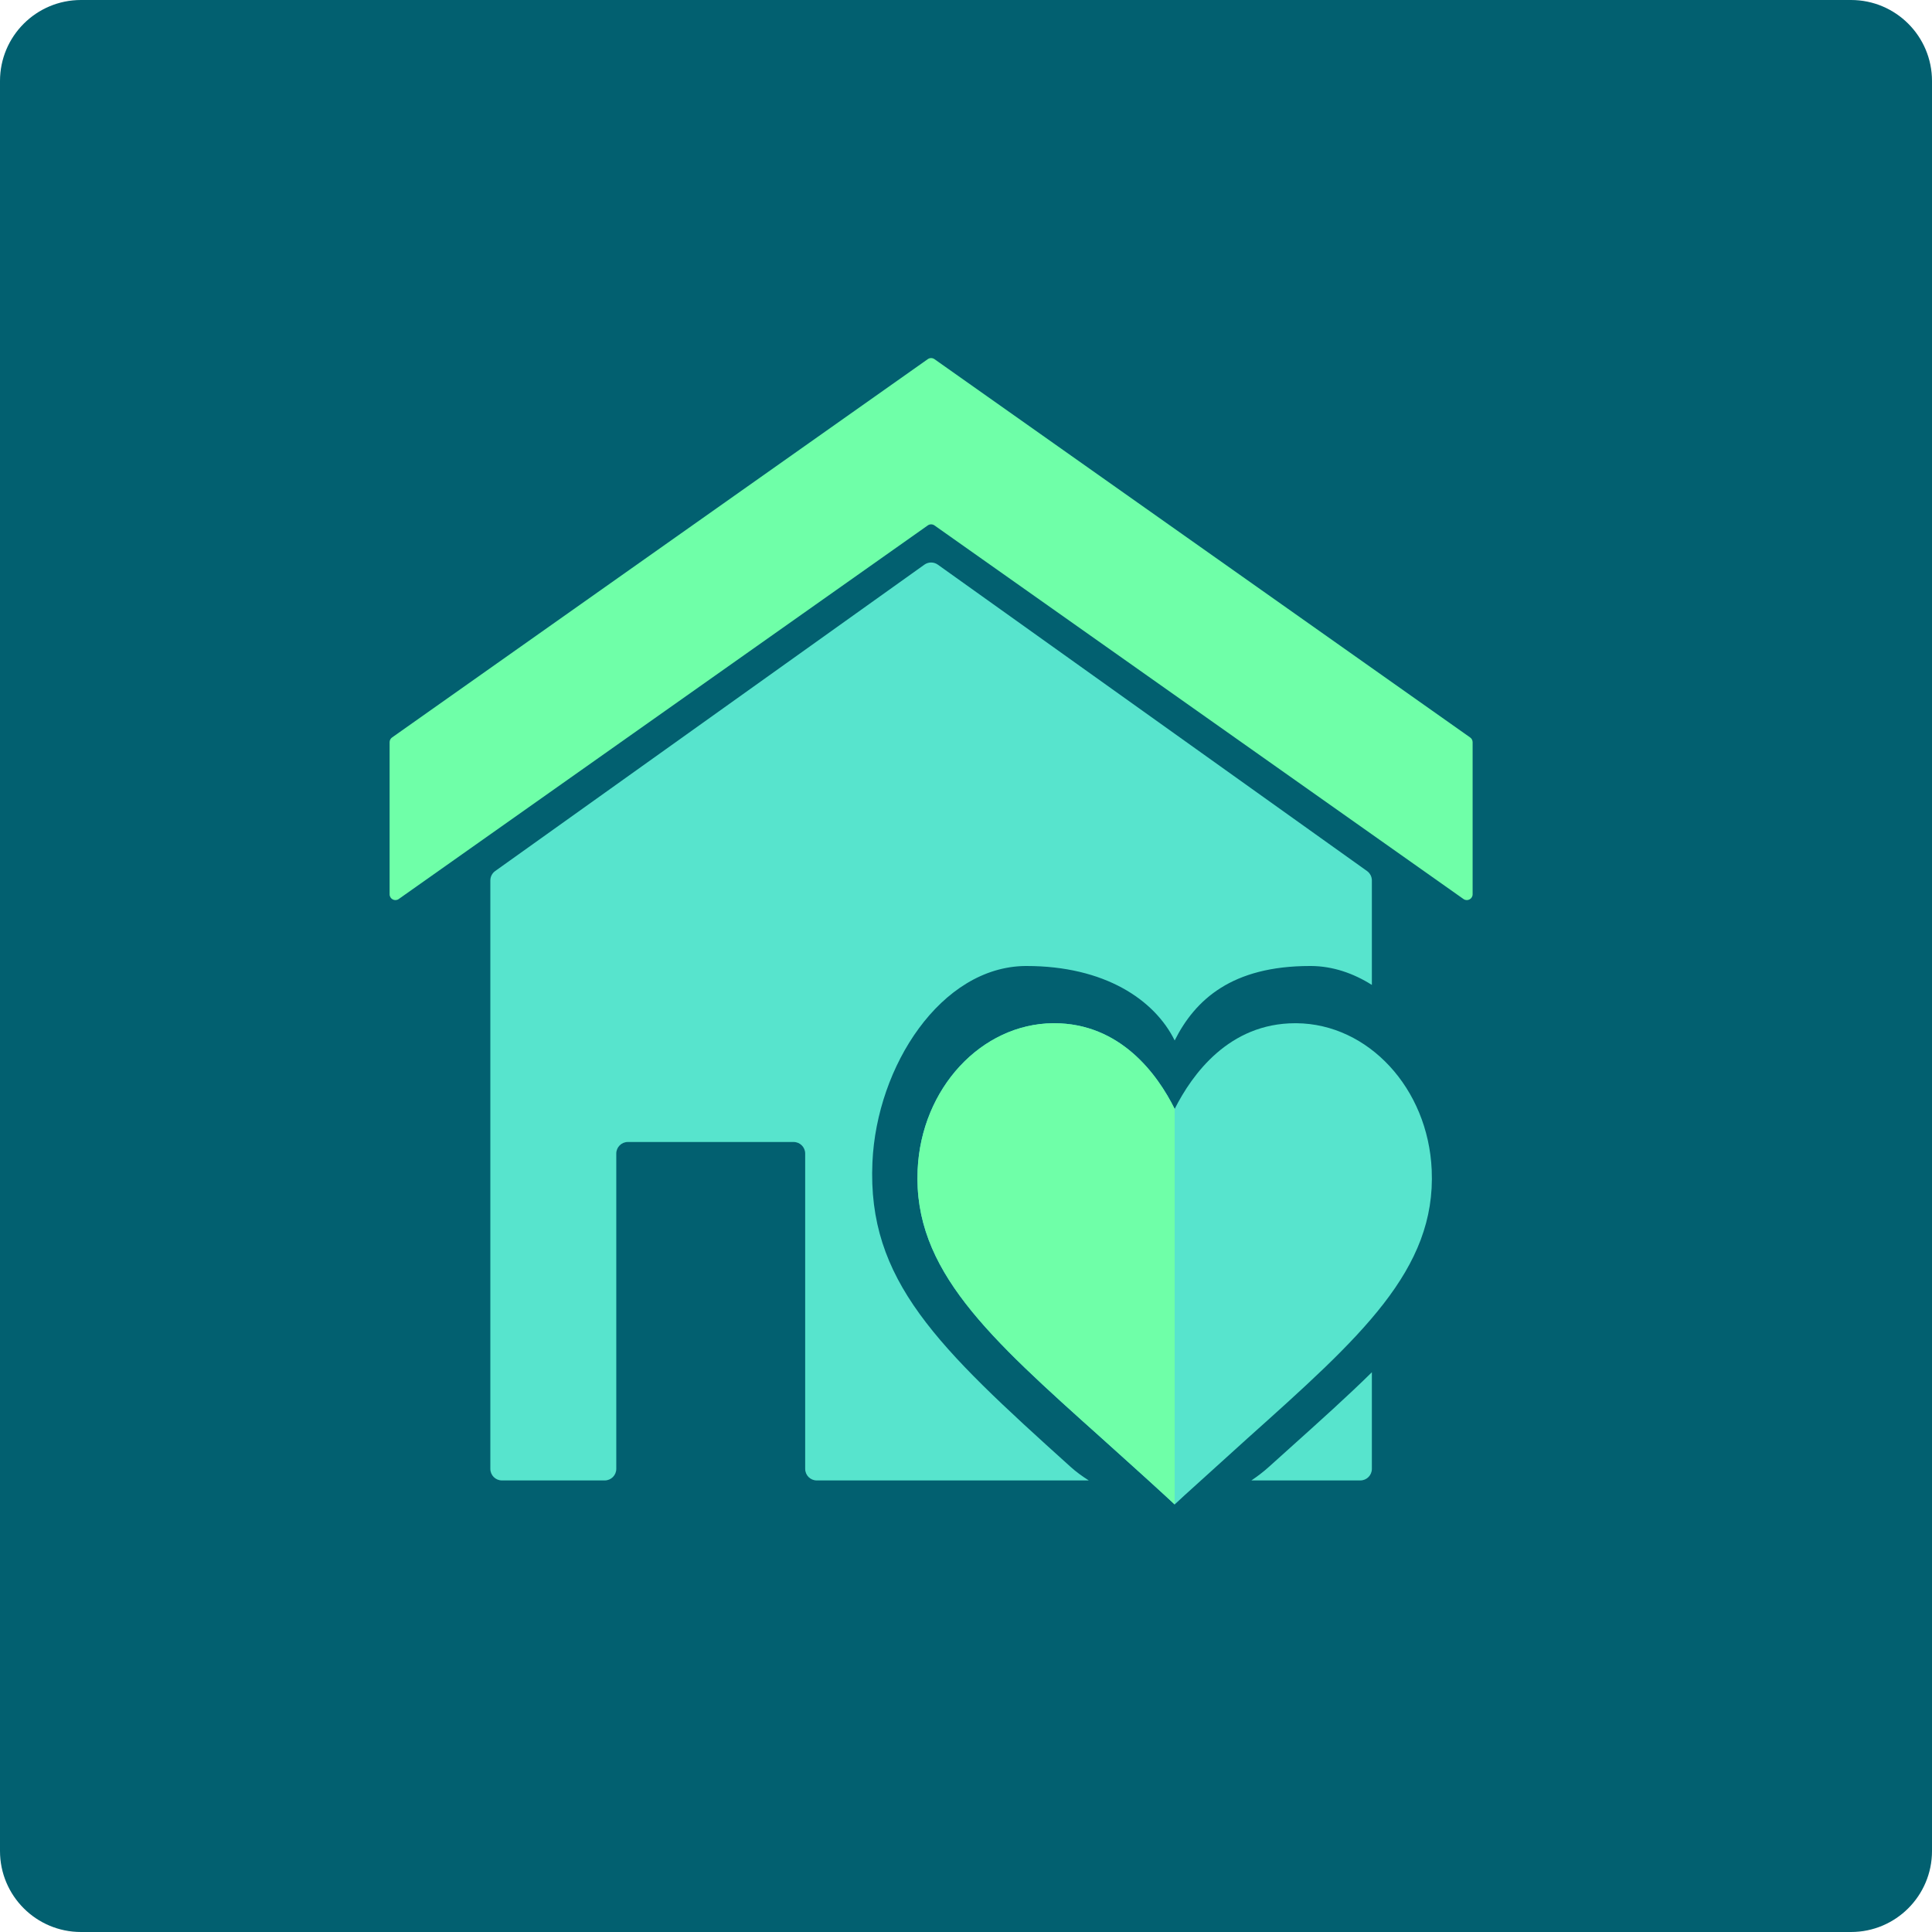
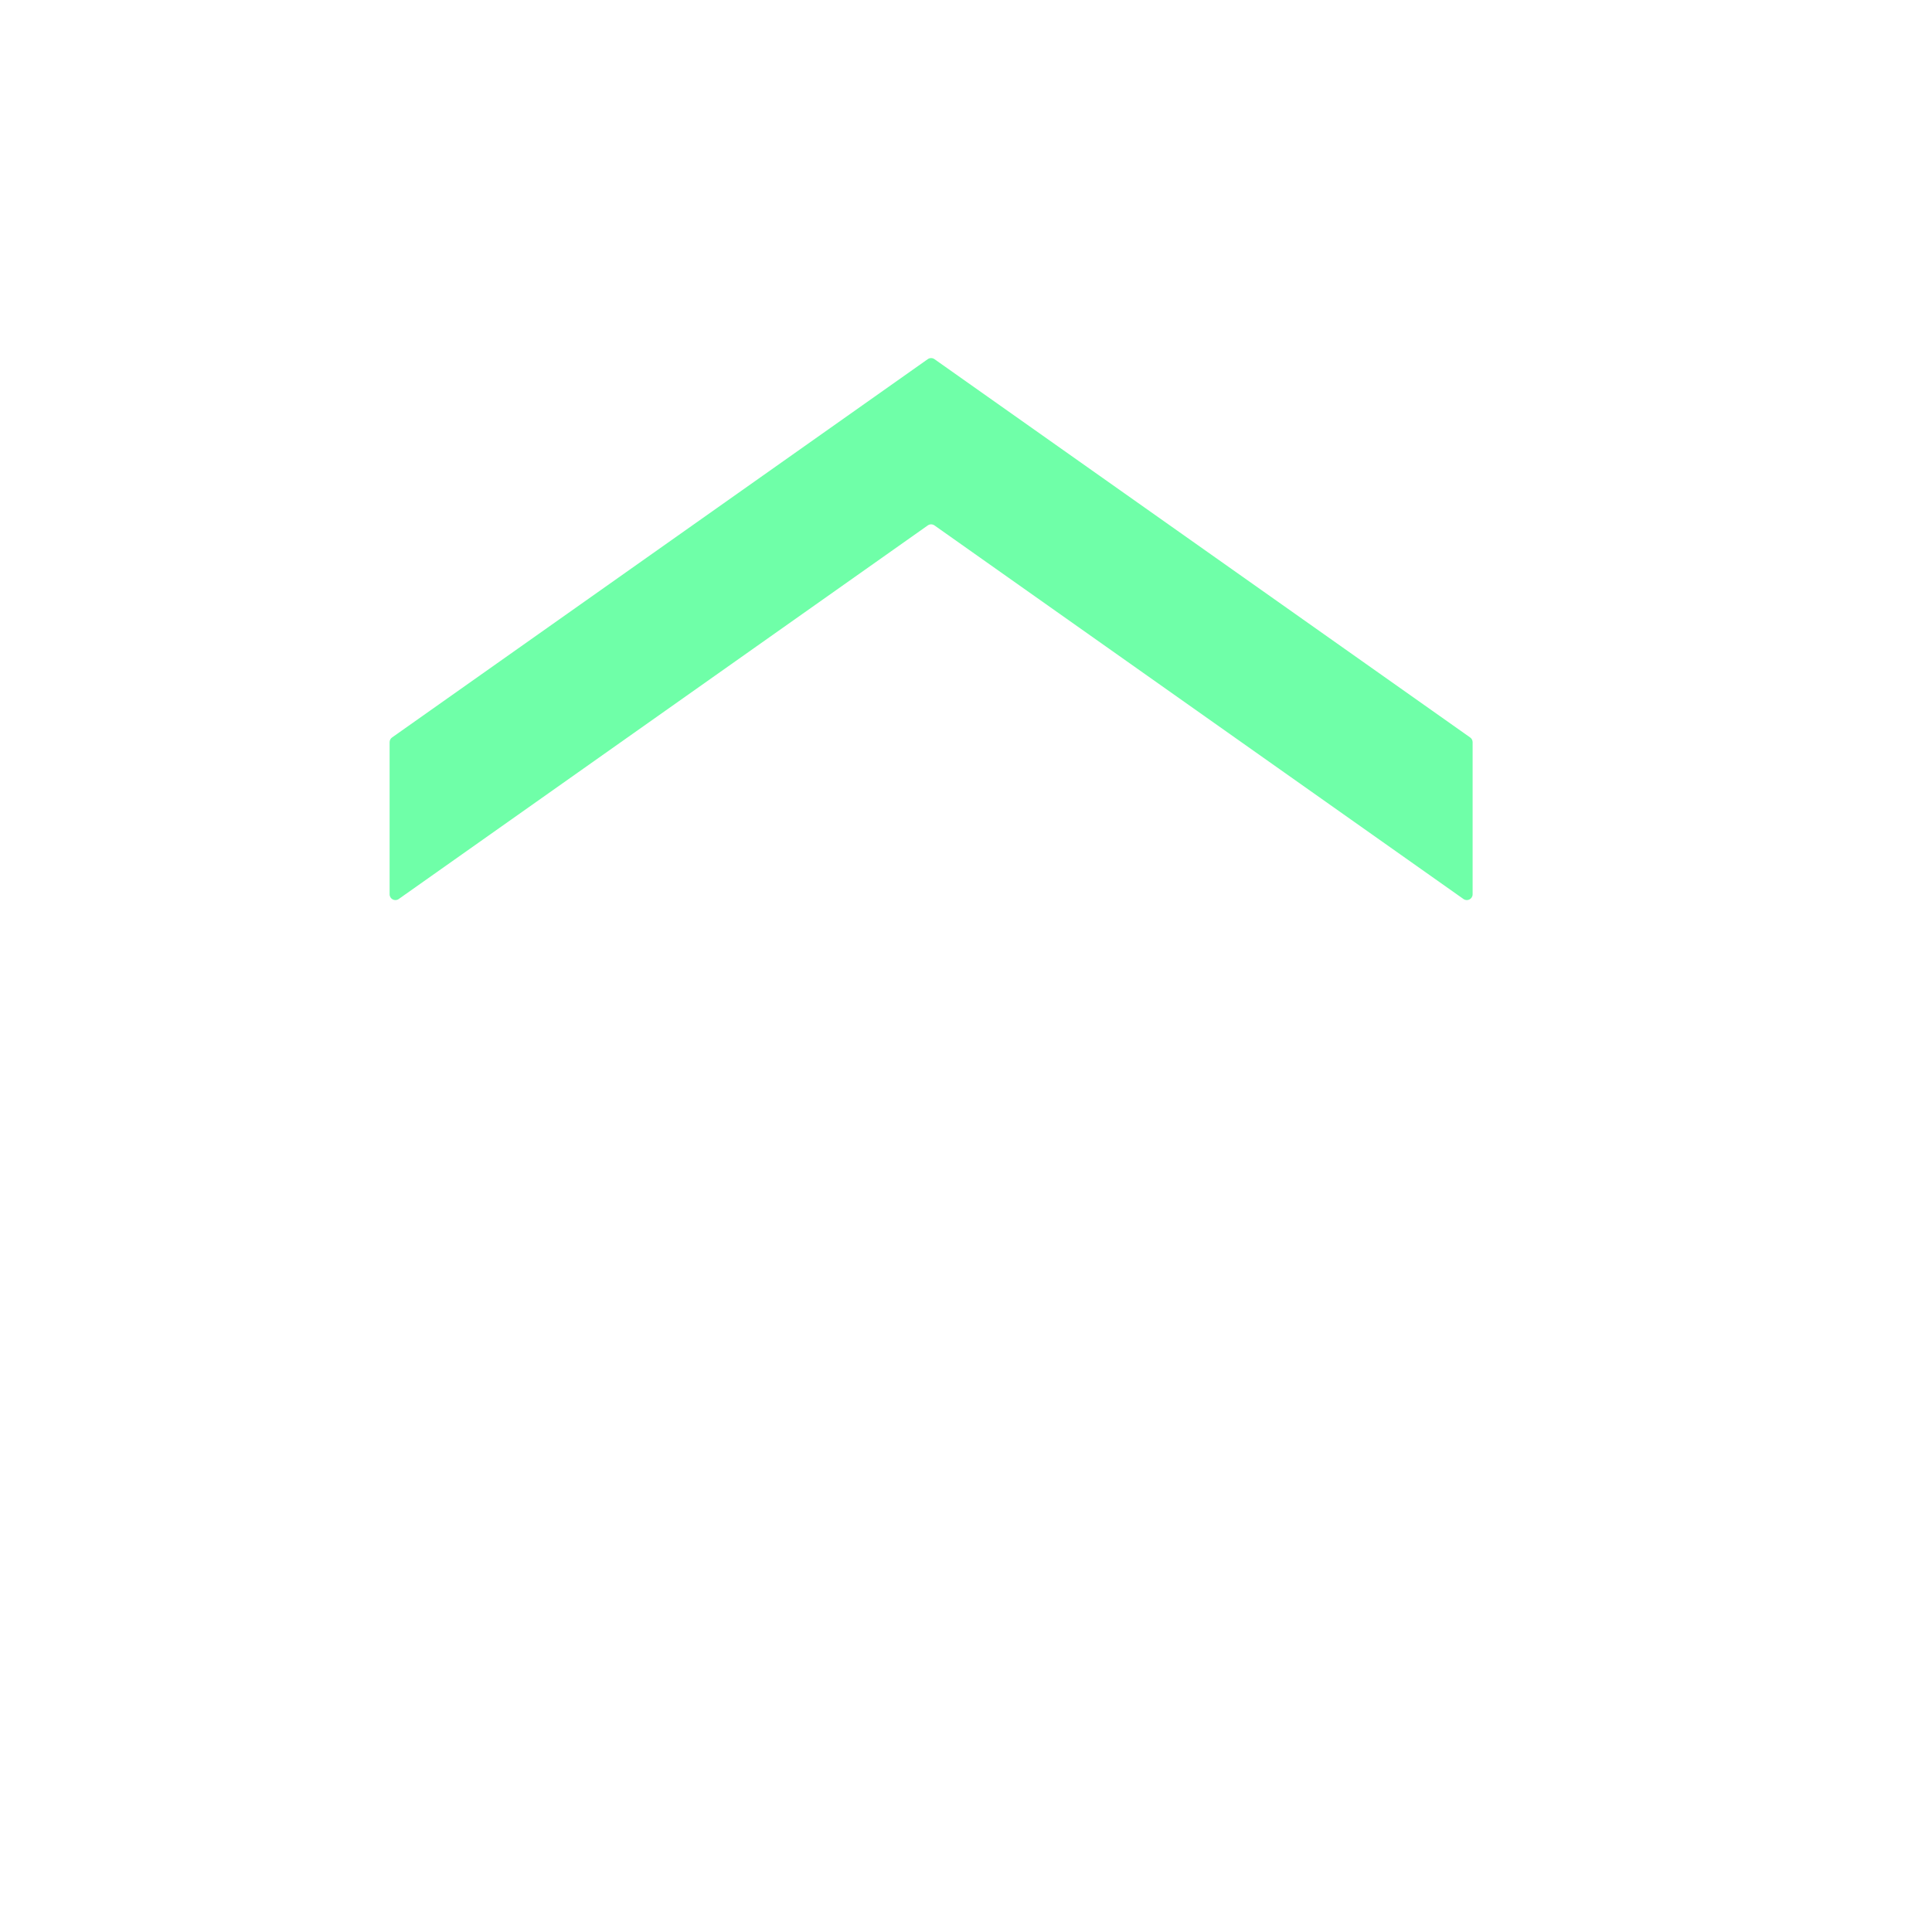
<svg xmlns="http://www.w3.org/2000/svg" width="334" height="334" viewBox="0 0 334 334" fill="none">
-   <path d="M0 14C0 6.268 6.268 0 14 0H320C327.732 0 334 6.268 334 14V320C334 327.732 327.732 334 320 334H14C6.268 334 0 327.732 0 320V14Z" fill="#026070" />
  <path d="M160.392 90.832L68.931 155.422C68.269 155.89 67.354 155.416 67.354 154.605V128.31C67.354 127.985 67.512 127.68 67.777 127.493L160.392 62.088C160.738 61.844 161.2 61.844 161.546 62.088L254.16 127.493C254.426 127.68 254.583 127.985 254.583 128.31V154.605C254.583 155.416 253.669 155.89 253.006 155.422L161.546 90.832C161.2 90.588 160.738 90.588 160.392 90.832Z" fill="#6FFFA8" />
-   <path fill-rule="evenodd" clip-rule="evenodd" d="M159.806 97.617C160.502 97.121 161.435 97.121 162.13 97.617L236.328 150.582C236.854 150.957 237.166 151.564 237.166 152.21V170.27C233.93 168.23 230.394 167.033 226.705 167H226.46C212.986 167 206.627 172.805 203.075 179.872C199.583 172.805 190.937 167 177.463 167H177.279C162.702 167.13 151.56 184.272 150.824 200.936C149.905 221.361 162.062 232.847 185.09 253.596C186.021 254.444 187.086 255.21 188.23 255.936H141.198C140.093 255.936 139.198 255.041 139.198 253.936V199.426C139.198 198.321 138.302 197.426 137.198 197.426H108.541C107.437 197.426 106.541 198.321 106.541 199.426V253.936C106.541 255.041 105.646 255.936 104.541 255.936H86.77C85.666 255.936 84.77 255.041 84.77 253.936V152.21C84.77 151.564 85.083 150.957 85.609 150.582L159.806 97.617ZM216.335 255.936H235.166C236.271 255.936 237.166 255.041 237.166 253.936V237.232C233.05 241.291 228.237 245.615 222.779 250.518C221.665 251.519 220.524 252.544 219.357 253.596C218.427 254.444 217.407 255.21 216.335 255.936Z" fill="#57E4CD" />
-   <path d="M182.065 176.893H182.221C193.69 176.893 200.102 185.728 203.074 191.71C206.098 185.728 212.458 176.893 223.927 176.893H224.135C236.543 177.003 246.884 188.143 247.509 202.246C248.292 219.532 235.187 231.166 215.586 248.726C212.197 251.799 208.6 255.037 204.794 258.494L203.074 260.086L201.353 258.494C197.6 255.037 193.951 251.799 190.562 248.726C170.96 231.166 157.857 219.532 158.639 202.246C159.265 188.143 169.657 177.003 182.065 176.893Z" fill="#57E4CD" />
-   <path d="M158.64 202.246C157.858 219.532 170.96 231.166 190.562 248.726C193.951 251.799 197.6 255.037 201.354 258.494L203.074 260.086V191.71C200.103 185.728 193.69 176.893 182.221 176.893H182.065C169.657 177.003 159.265 188.143 158.64 202.246Z" fill="#6FFFA8" />
</svg>